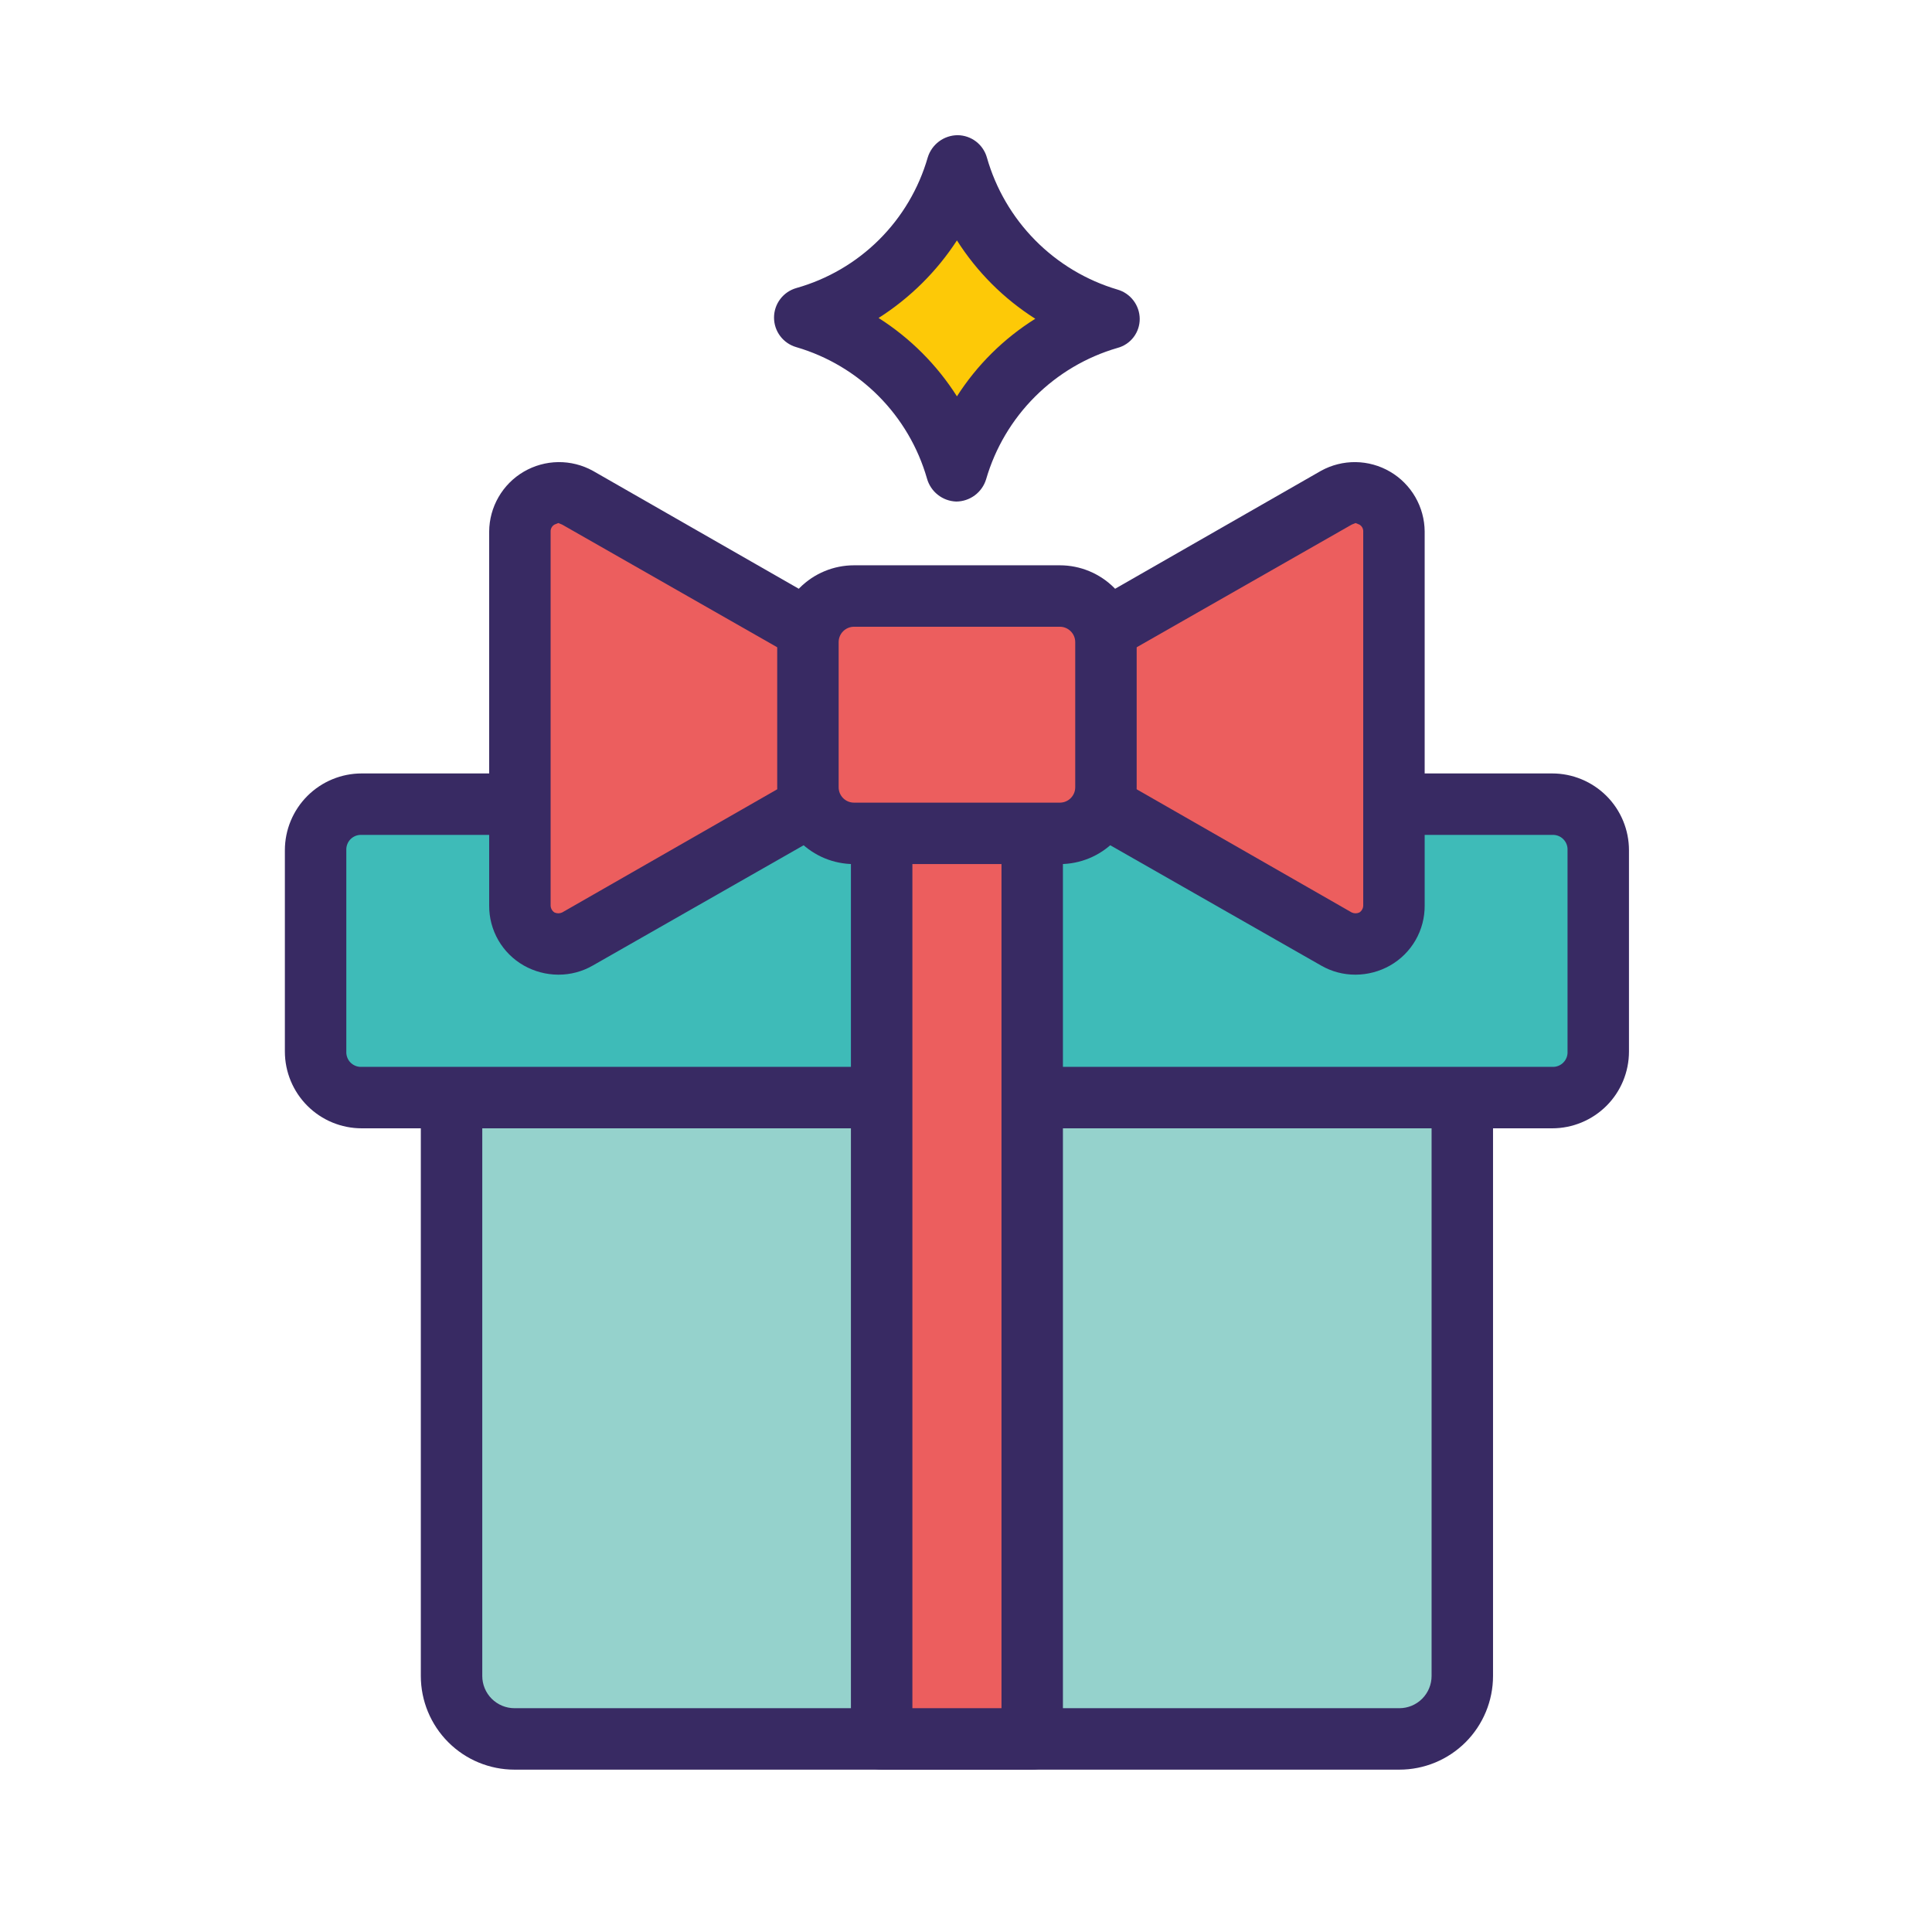
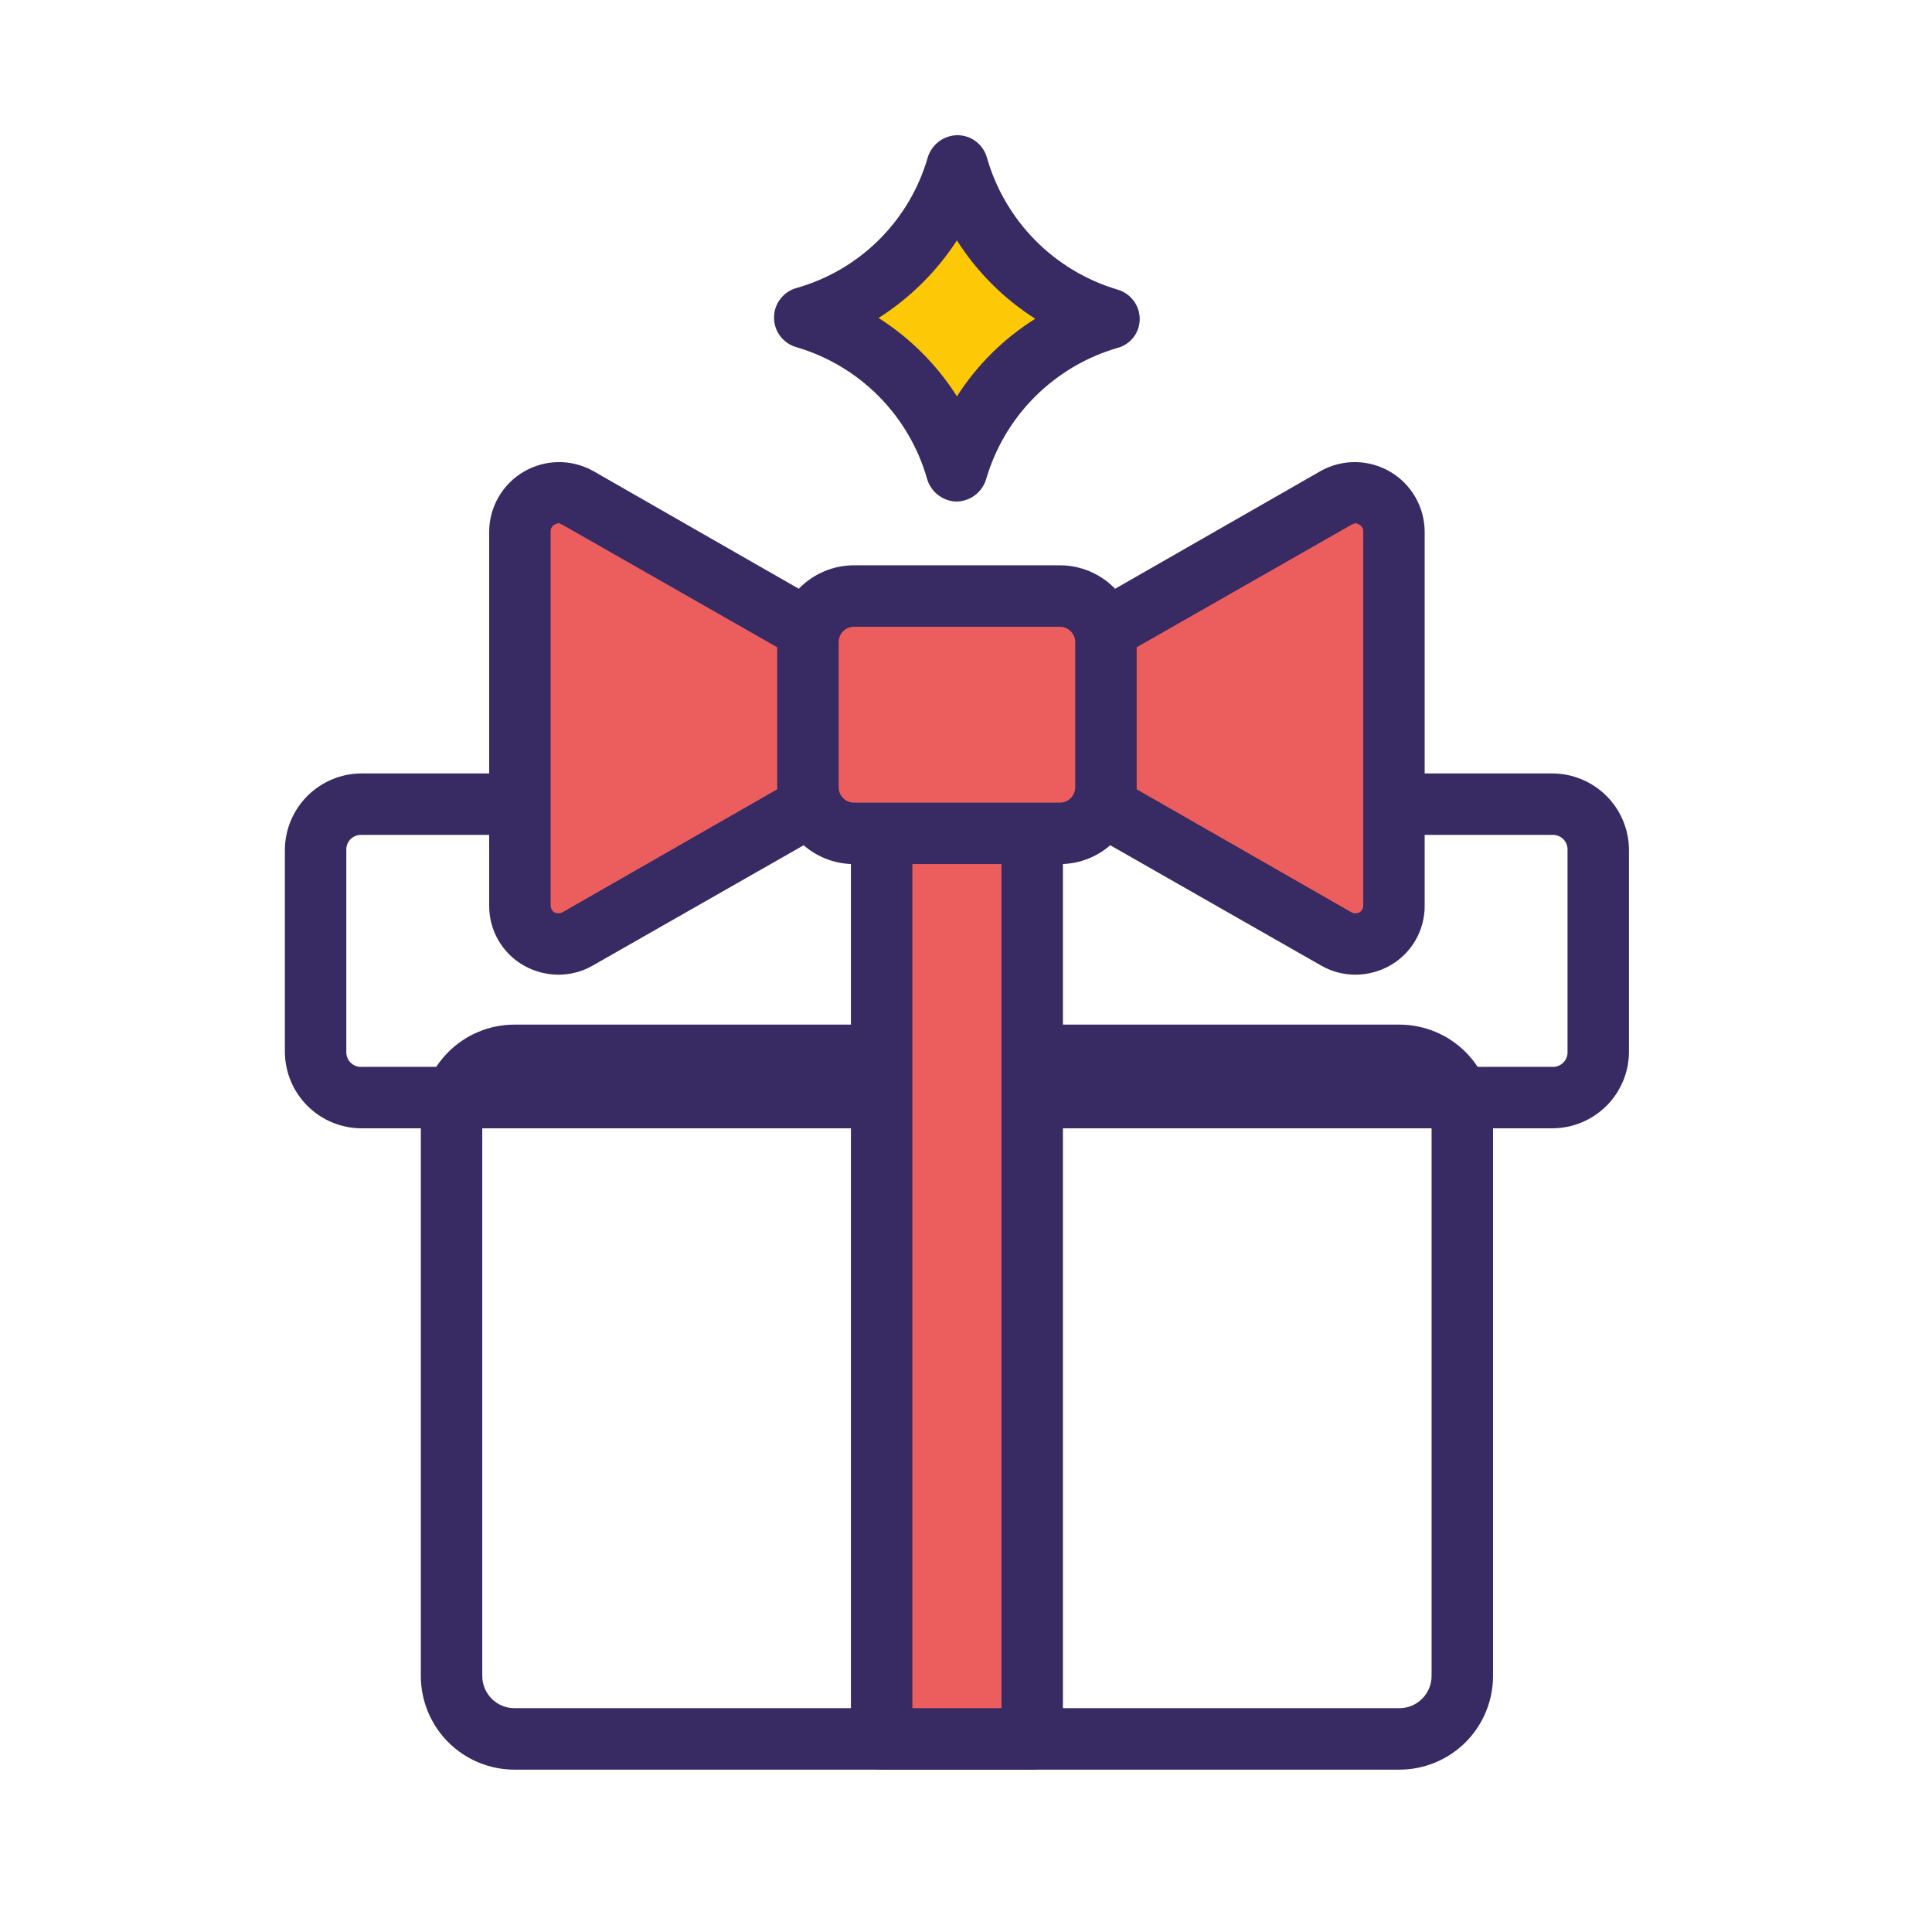
<svg xmlns="http://www.w3.org/2000/svg" width="71" height="70" viewBox="0 0 71 70" fill="none">
  <path d="M35.195 6.097C34.806 7.426 34.087 8.636 33.105 9.613C32.123 10.59 30.91 11.303 29.578 11.685C30.906 12.071 32.114 12.79 33.087 13.773C34.06 14.755 34.766 15.97 35.139 17.302C35.527 15.973 36.246 14.763 37.228 13.786C38.211 12.809 39.424 12.096 40.755 11.714C39.43 11.323 38.225 10.603 37.252 9.621C36.28 8.639 35.572 7.426 35.195 6.097V6.097Z" fill="#FDC907" />
  <path d="M35.139 18.431C34.893 18.422 34.657 18.336 34.464 18.183C34.271 18.031 34.132 17.821 34.066 17.585C33.738 16.441 33.126 15.399 32.287 14.555C31.448 13.711 30.409 13.093 29.267 12.758C29.031 12.691 28.822 12.549 28.674 12.353C28.525 12.157 28.445 11.917 28.445 11.671C28.445 11.425 28.525 11.186 28.674 10.99C28.822 10.794 29.031 10.652 29.267 10.585C30.414 10.261 31.459 9.651 32.303 8.812C33.148 7.972 33.764 6.931 34.094 5.786C34.166 5.55 34.312 5.344 34.51 5.196C34.708 5.049 34.948 4.969 35.195 4.968V4.968C35.438 4.971 35.674 5.052 35.867 5.199C36.06 5.347 36.201 5.553 36.267 5.786C36.594 6.934 37.205 7.981 38.044 8.83C38.882 9.678 39.922 10.302 41.066 10.641C41.3 10.708 41.505 10.848 41.653 11.042C41.8 11.235 41.882 11.471 41.884 11.714C41.886 11.958 41.807 12.196 41.659 12.39C41.511 12.584 41.302 12.724 41.066 12.786C39.92 13.119 38.877 13.736 38.033 14.58C37.189 15.424 36.572 16.467 36.239 17.613C36.167 17.849 36.021 18.056 35.823 18.203C35.625 18.35 35.385 18.43 35.139 18.431V18.431ZM32.288 11.685C33.447 12.422 34.43 13.405 35.167 14.565C35.904 13.413 36.887 12.44 38.046 11.714C36.886 10.977 35.903 9.994 35.167 8.835C34.422 9.98 33.44 10.952 32.288 11.685V11.685Z" fill="#382A63" />
-   <path d="M51.425 38.782H18.88C17.618 38.782 16.594 39.806 16.594 41.069V61.6C16.594 62.863 17.618 63.886 18.88 63.886H51.425C52.687 63.886 53.711 62.863 53.711 61.6V41.069C53.711 39.806 52.687 38.782 51.425 38.782Z" fill="#95D2CC" />
  <path d="M51.425 65.032H18.909C17.995 65.032 17.119 64.67 16.474 64.024C15.828 63.378 15.465 62.502 15.465 61.589V41.097C15.465 40.184 15.828 39.308 16.474 38.662C17.119 38.016 17.995 37.653 18.909 37.653H51.425C52.338 37.653 53.214 38.016 53.86 38.662C54.505 39.308 54.868 40.184 54.868 41.097V61.589C54.868 62.502 54.505 63.378 53.86 64.024C53.214 64.67 52.338 65.032 51.425 65.032V65.032ZM18.909 39.911C18.594 39.911 18.293 40.036 18.07 40.259C17.848 40.481 17.723 40.782 17.723 41.097V61.589C17.723 61.903 17.848 62.205 18.07 62.427C18.293 62.649 18.594 62.774 18.909 62.774H51.425C51.739 62.774 52.041 62.649 52.263 62.427C52.485 62.205 52.61 61.903 52.61 61.589V41.097C52.61 40.782 52.485 40.481 52.263 40.259C52.041 40.036 51.739 39.911 51.425 39.911H18.909Z" fill="#382A63" />
-   <path d="M57.07 29.552H13.292C12.356 29.552 11.598 30.311 11.598 31.246V38.618C11.598 39.554 12.356 40.312 13.292 40.312H57.07C58.005 40.312 58.764 39.554 58.764 38.618V31.246C58.764 30.311 58.005 29.552 57.07 29.552Z" fill="#3EBBB8" />
  <path d="M57.042 41.464H13.292C12.543 41.464 11.825 41.166 11.296 40.637C10.767 40.108 10.469 39.39 10.469 38.641V31.246C10.469 30.497 10.767 29.779 11.296 29.25C11.825 28.721 12.543 28.423 13.292 28.423H57.042C57.79 28.423 58.508 28.721 59.038 29.25C59.567 29.779 59.864 30.497 59.864 31.246V38.641C59.864 39.39 59.567 40.108 59.038 40.637C58.508 41.166 57.79 41.464 57.042 41.464V41.464ZM13.292 30.681C13.216 30.677 13.141 30.689 13.071 30.716C13.001 30.743 12.937 30.784 12.883 30.838C12.83 30.891 12.789 30.955 12.762 31.025C12.735 31.096 12.723 31.171 12.727 31.246V38.641C12.723 38.716 12.735 38.791 12.762 38.862C12.789 38.932 12.83 38.996 12.883 39.049C12.937 39.103 13.001 39.144 13.071 39.171C13.141 39.198 13.216 39.21 13.292 39.206H57.042C57.117 39.21 57.192 39.198 57.262 39.171C57.333 39.144 57.397 39.103 57.45 39.049C57.503 38.996 57.545 38.932 57.572 38.862C57.599 38.791 57.61 38.716 57.606 38.641V31.246C57.61 31.171 57.599 31.096 57.572 31.025C57.545 30.955 57.503 30.891 57.45 30.838C57.397 30.784 57.333 30.743 57.262 30.716C57.192 30.689 57.117 30.677 57.042 30.681H13.292Z" fill="#382A63" />
-   <path d="M19.106 19.532V33.278C19.103 33.528 19.165 33.773 19.288 33.991C19.41 34.208 19.588 34.389 19.803 34.515C20.018 34.641 20.263 34.708 20.512 34.709C20.762 34.71 21.007 34.645 21.223 34.52L33.247 27.633C33.465 27.51 33.645 27.331 33.771 27.116C33.897 26.9 33.963 26.655 33.963 26.405C33.963 26.155 33.897 25.91 33.771 25.695C33.645 25.479 33.465 25.3 33.247 25.177L21.223 18.29C21.007 18.166 20.762 18.1 20.512 18.101C20.263 18.102 20.018 18.169 19.803 18.295C19.588 18.421 19.41 18.602 19.288 18.82C19.165 19.037 19.103 19.283 19.106 19.532V19.532Z" fill="#EC5E5E" />
+   <path d="M19.106 19.532V33.278C19.103 33.528 19.165 33.773 19.288 33.991C19.41 34.208 19.588 34.389 19.803 34.515C20.018 34.641 20.263 34.708 20.512 34.709C20.762 34.71 21.007 34.645 21.223 34.52L33.247 27.633C33.465 27.51 33.645 27.331 33.771 27.116C33.963 26.155 33.897 25.91 33.771 25.695C33.645 25.479 33.465 25.3 33.247 25.177L21.223 18.29C21.007 18.166 20.762 18.1 20.512 18.101C20.263 18.102 20.018 18.169 19.803 18.295C19.588 18.421 19.41 18.602 19.288 18.82C19.165 19.037 19.103 19.283 19.106 19.532V19.532Z" fill="#EC5E5E" />
  <path d="M20.517 35.818C20.072 35.816 19.635 35.7 19.247 35.48C18.859 35.259 18.537 34.938 18.313 34.551C18.09 34.164 17.974 33.725 17.977 33.278V19.532C17.98 19.087 18.099 18.65 18.322 18.265C18.545 17.879 18.864 17.558 19.248 17.334C19.633 17.109 20.069 16.988 20.514 16.982C20.959 16.977 21.398 17.087 21.788 17.302L33.812 24.189C34.198 24.412 34.519 24.733 34.742 25.12C34.965 25.506 35.082 25.945 35.082 26.391C35.084 26.841 34.968 27.284 34.745 27.676C34.522 28.067 34.2 28.393 33.812 28.621L21.788 35.48C21.402 35.703 20.963 35.82 20.517 35.818ZM20.517 19.221L20.376 19.278C20.332 19.304 20.295 19.341 20.271 19.385C20.246 19.43 20.233 19.481 20.235 19.532V33.278C20.236 33.329 20.25 33.378 20.274 33.422C20.299 33.467 20.334 33.504 20.376 33.532C20.421 33.552 20.469 33.563 20.517 33.563C20.566 33.563 20.614 33.552 20.659 33.532L32.683 26.645C32.727 26.619 32.764 26.582 32.789 26.538C32.813 26.493 32.826 26.442 32.824 26.391C32.821 26.341 32.806 26.292 32.782 26.248C32.758 26.204 32.724 26.166 32.683 26.137L20.659 19.278L20.517 19.221Z" fill="#382A63" />
  <path d="M51.227 19.532V33.278C51.231 33.528 51.168 33.773 51.046 33.991C50.923 34.208 50.745 34.389 50.53 34.515C50.315 34.641 50.07 34.708 49.821 34.709C49.571 34.71 49.326 34.645 49.11 34.52L37.086 27.633C36.869 27.51 36.688 27.331 36.562 27.116C36.437 26.9 36.371 26.655 36.371 26.405C36.371 26.155 36.437 25.91 36.562 25.695C36.688 25.479 36.869 25.3 37.086 25.177L49.11 18.29C49.326 18.166 49.571 18.1 49.821 18.101C50.07 18.102 50.315 18.169 50.53 18.295C50.745 18.421 50.923 18.602 51.046 18.82C51.168 19.037 51.231 19.283 51.227 19.532Z" fill="#EC5E5E" />
  <path d="M49.816 35.818C49.37 35.82 48.931 35.703 48.546 35.48L36.522 28.621C36.133 28.393 35.811 28.067 35.588 27.676C35.365 27.284 35.249 26.841 35.251 26.391C35.251 25.945 35.368 25.506 35.591 25.12C35.814 24.733 36.135 24.412 36.522 24.189L48.546 17.302C48.935 17.087 49.374 16.977 49.819 16.982C50.265 16.988 50.701 17.109 51.085 17.334C51.469 17.558 51.788 17.879 52.011 18.265C52.234 18.65 52.353 19.087 52.356 19.532V33.278C52.359 33.725 52.243 34.164 52.02 34.551C51.797 34.938 51.474 35.259 51.086 35.48C50.699 35.7 50.261 35.816 49.816 35.818V35.818ZM49.816 19.221L49.675 19.278L37.651 26.137C37.61 26.166 37.576 26.204 37.551 26.248C37.527 26.292 37.513 26.341 37.509 26.391C37.508 26.442 37.52 26.493 37.545 26.538C37.57 26.582 37.606 26.619 37.651 26.645L49.675 33.532C49.719 33.552 49.767 33.563 49.816 33.563C49.865 33.563 49.913 33.552 49.957 33.532C49.999 33.504 50.035 33.467 50.059 33.422C50.084 33.378 50.097 33.329 50.098 33.278V19.532C50.1 19.481 50.088 19.43 50.063 19.385C50.038 19.341 50.001 19.304 49.957 19.278L49.816 19.221Z" fill="#382A63" />
  <path d="M37.961 28.762H32.401V63.901H37.961V28.762Z" fill="#EC5E5E" />
  <path d="M37.933 65.032H32.401C32.101 65.032 31.814 64.913 31.602 64.702C31.39 64.49 31.271 64.203 31.271 63.904V28.762C31.271 28.463 31.39 28.176 31.602 27.964C31.814 27.752 32.101 27.633 32.401 27.633H37.933C38.232 27.633 38.519 27.752 38.731 27.964C38.943 28.176 39.062 28.463 39.062 28.762V63.904C39.062 64.203 38.943 64.49 38.731 64.702C38.519 64.913 38.232 65.032 37.933 65.032ZM33.53 62.774H36.804V29.891H33.53V62.774Z" fill="#382A63" />
  <path d="M38.921 21.903H31.384C30.449 21.903 29.691 22.662 29.691 23.597V28.912C29.691 29.847 30.449 30.605 31.384 30.605H38.921C39.856 30.605 40.614 29.847 40.614 28.912V23.597C40.614 22.662 39.856 21.903 38.921 21.903Z" fill="#EC5E5E" />
  <path d="M38.949 31.754H31.384C30.636 31.754 29.918 31.457 29.389 30.927C28.859 30.398 28.562 29.68 28.562 28.932V23.597C28.562 22.848 28.859 22.131 29.389 21.601C29.918 21.072 30.636 20.774 31.384 20.774H38.949C39.698 20.774 40.416 21.072 40.945 21.601C41.474 22.131 41.772 22.848 41.772 23.597V28.932C41.772 29.68 41.474 30.398 40.945 30.927C40.416 31.457 39.698 31.754 38.949 31.754V31.754ZM31.384 23.032C31.235 23.032 31.091 23.092 30.985 23.198C30.879 23.304 30.82 23.447 30.82 23.597V28.932C30.82 29.081 30.879 29.225 30.985 29.331C31.091 29.437 31.235 29.496 31.384 29.496H38.949C39.099 29.496 39.242 29.437 39.348 29.331C39.454 29.225 39.514 29.081 39.514 28.932V23.597C39.514 23.447 39.454 23.304 39.348 23.198C39.242 23.092 39.099 23.032 38.949 23.032H31.384Z" fill="#382A63" />
</svg>